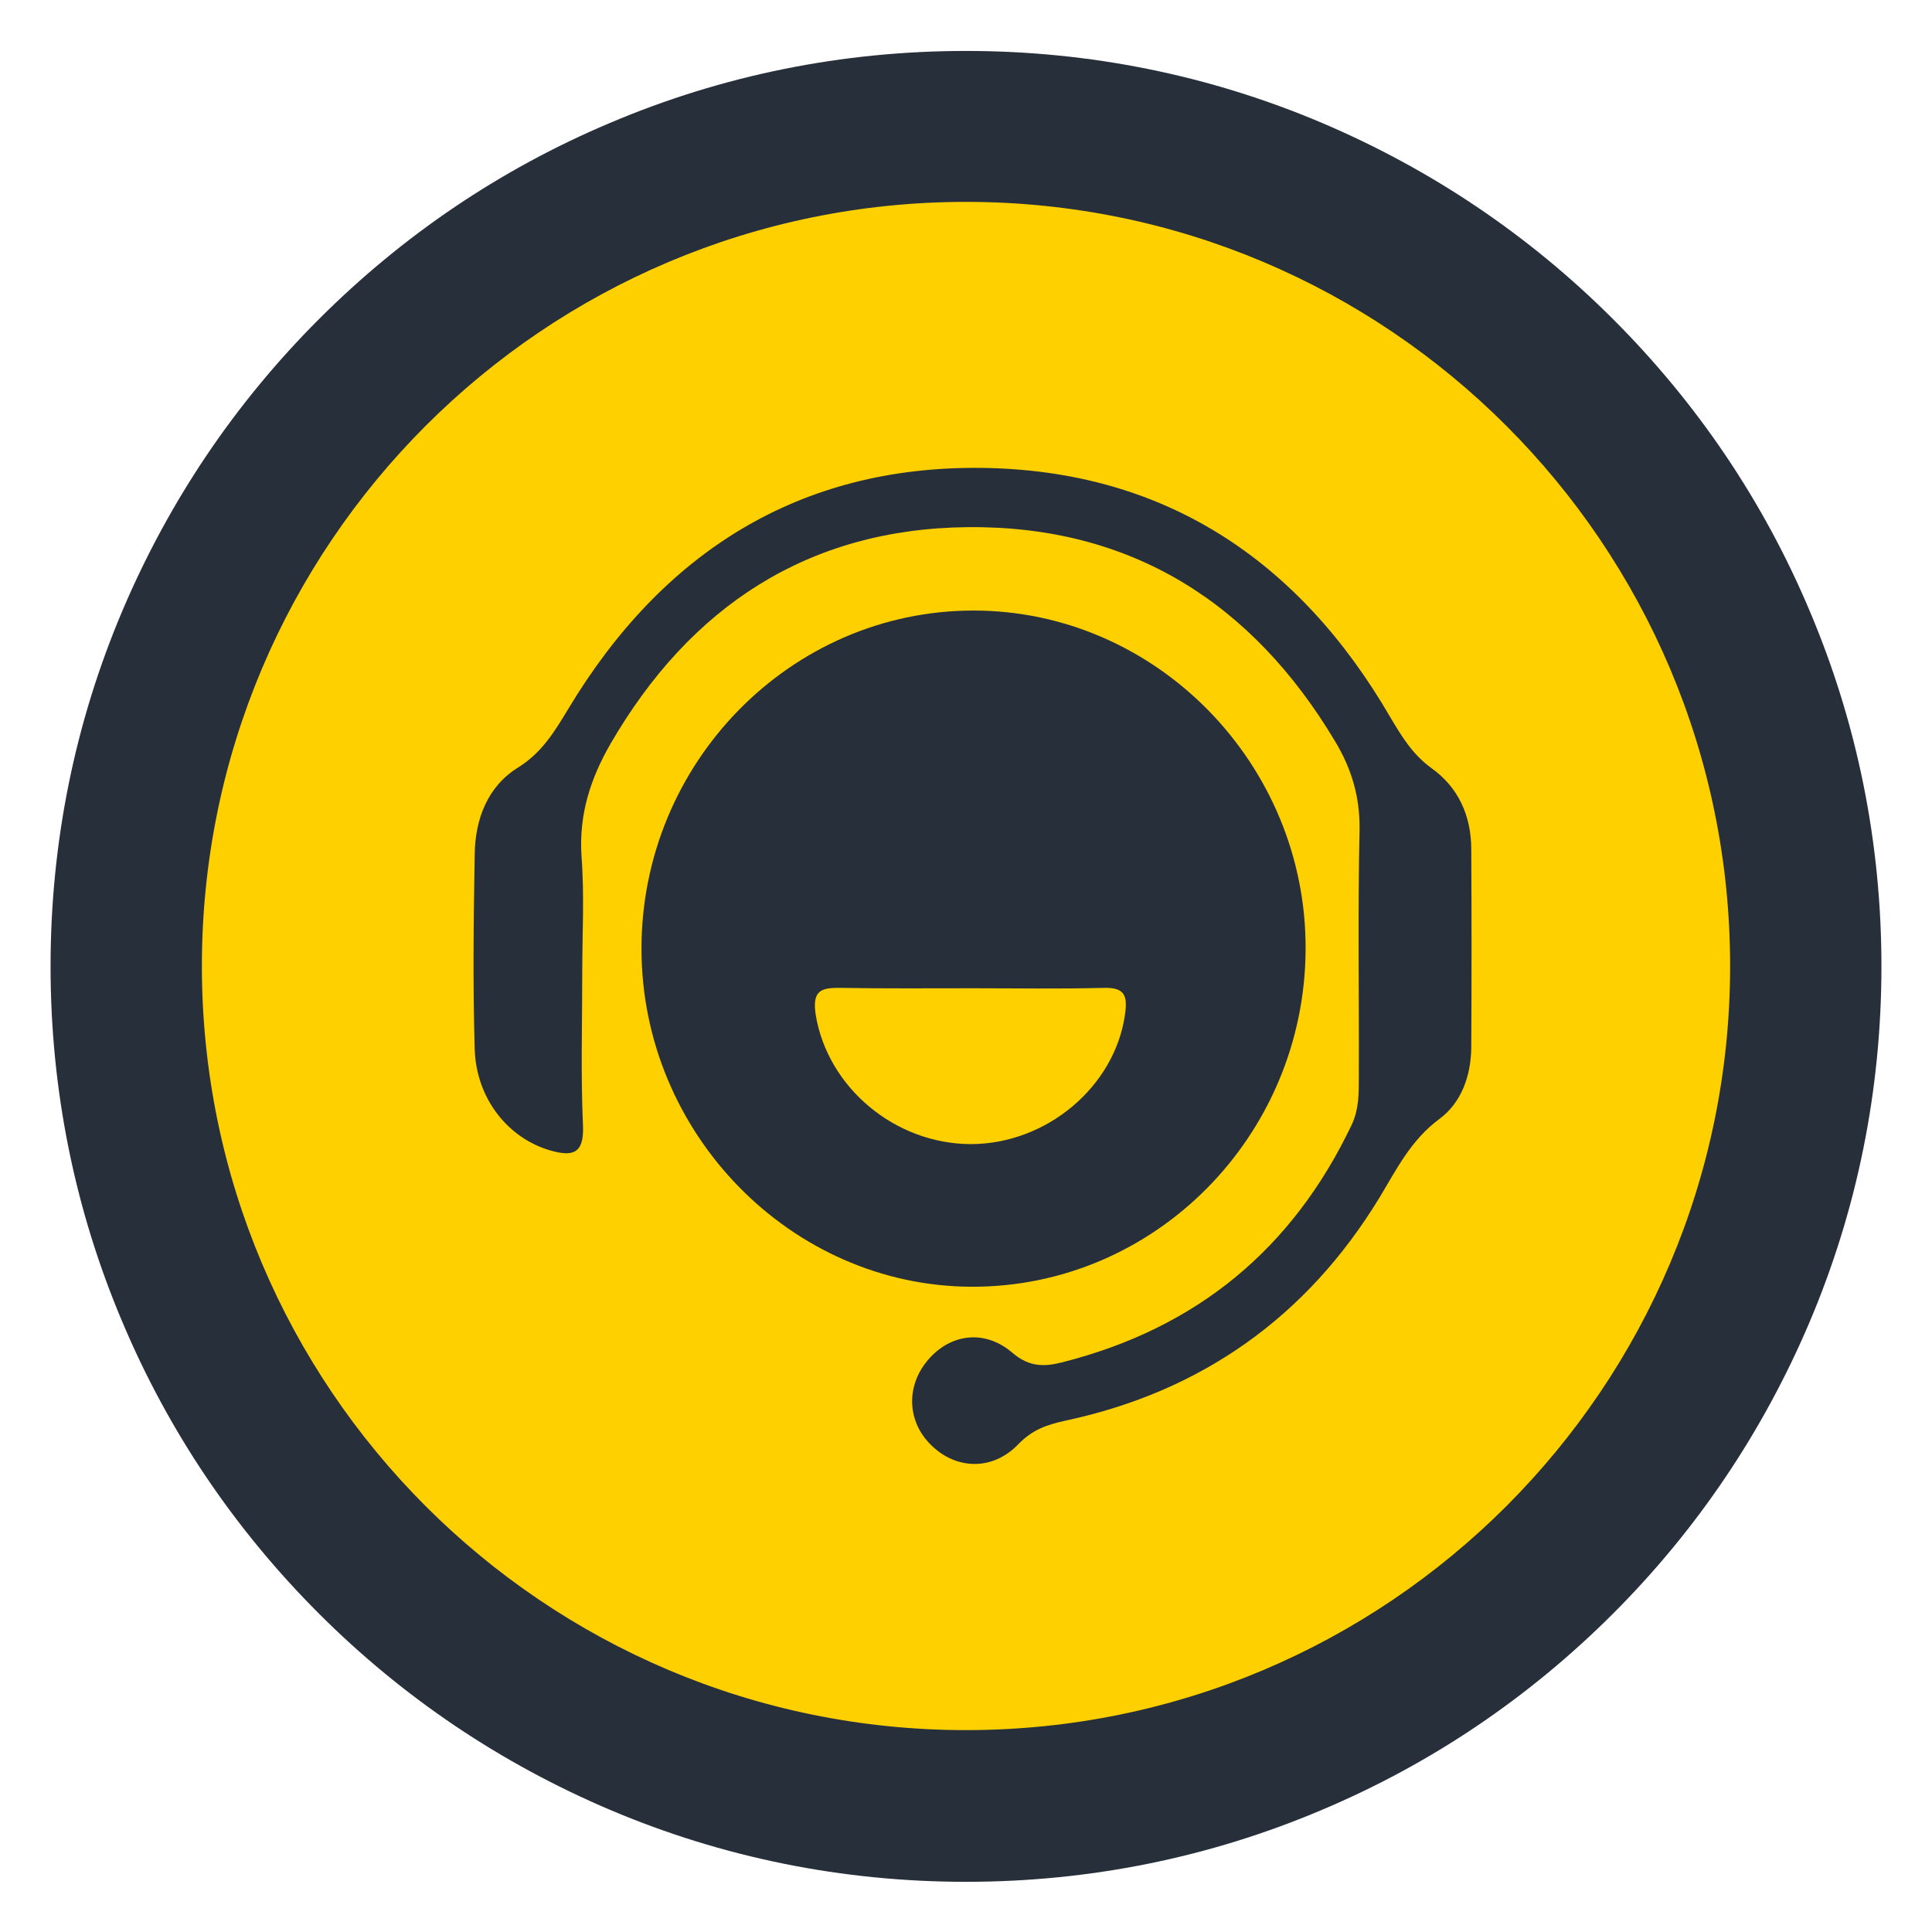
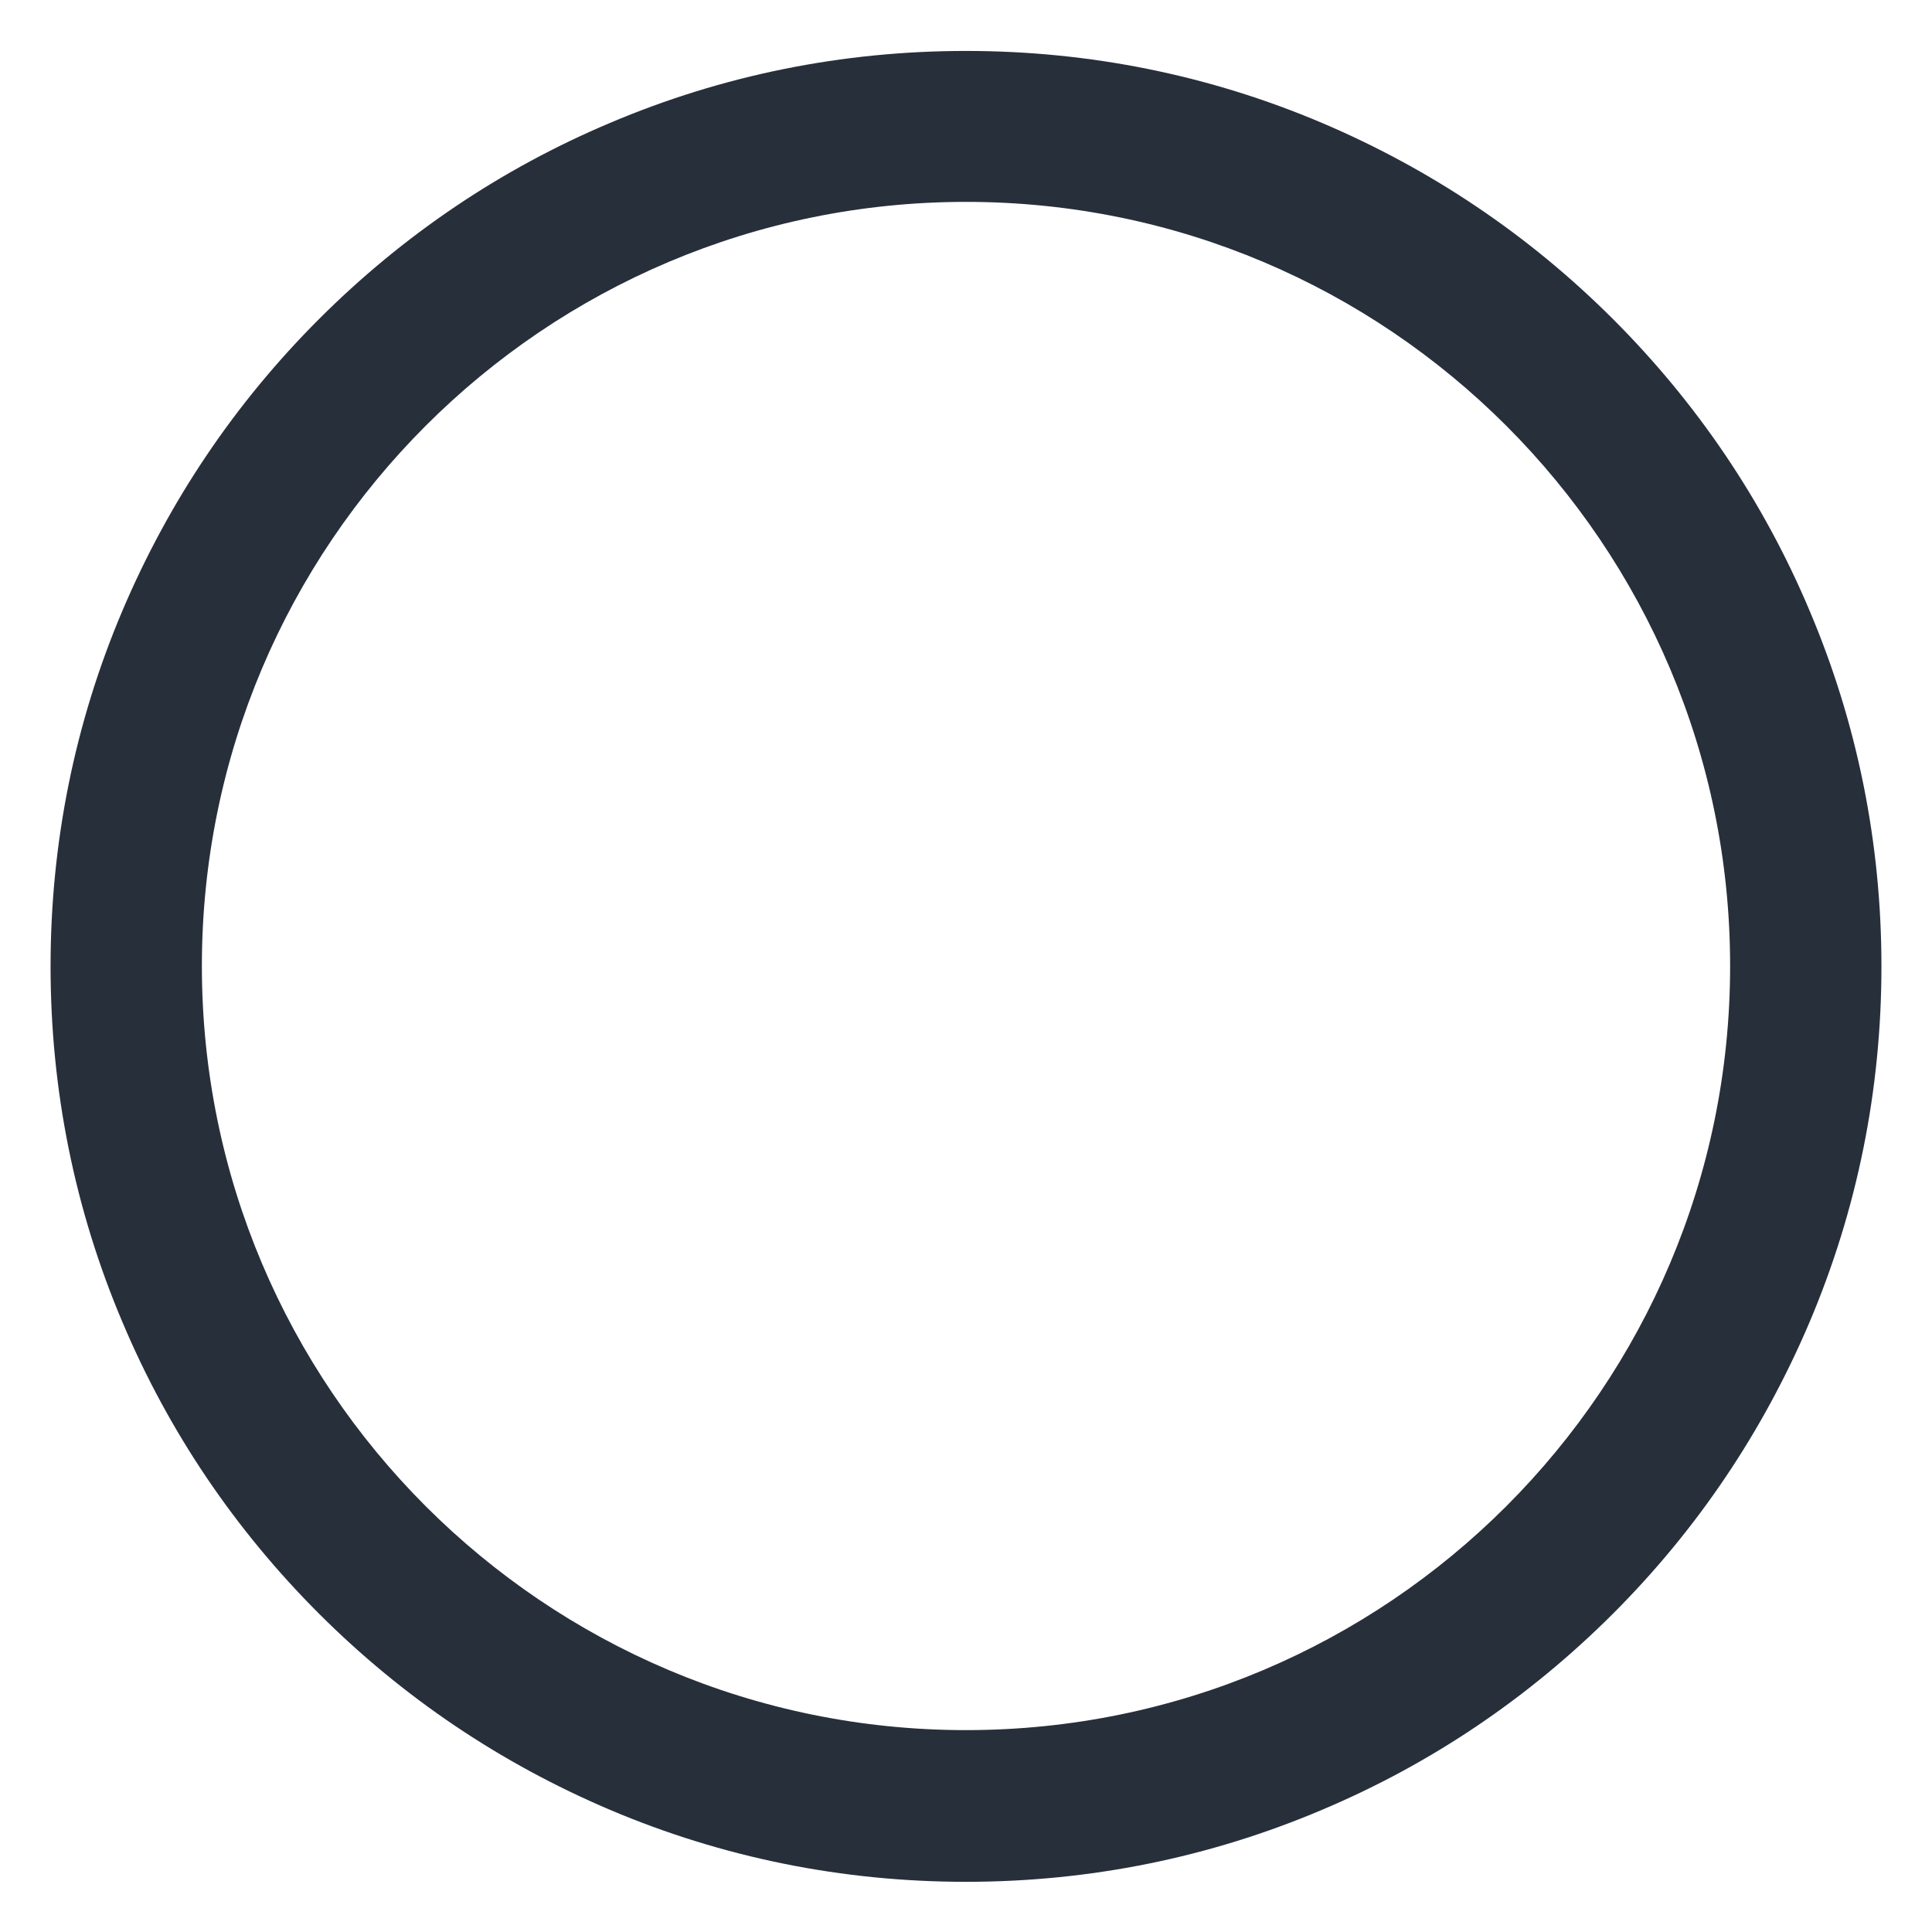
<svg xmlns="http://www.w3.org/2000/svg" version="1.1" id="Capa_1" x="0px" y="0px" viewBox="0 0 512 512" style="enable-background:new 0 0 512 512;" xml:space="preserve">
  <style type="text/css">
	.st0{fill:#FFD000;}
	.st1{fill:#272F3B;}
</style>
  <g>
-     <path class="st0" d="M256,478.5c-59.4,0-115.3-23.1-157.3-65.2c-42-42-65.2-97.9-65.2-157.3c0-59.4,23.1-115.3,65.2-157.3   c42-42,97.9-65.2,157.3-65.2c59.4,0,115.3,23.1,157.3,65.2c42,42,65.2,97.9,65.2,157.3c0,59.4-23.1,115.3-65.2,157.3   C371.3,455.4,315.4,478.5,256,478.5z" />
    <path class="st1" d="M256,53.5c111.8,0,202.5,90.7,202.5,202.5S367.8,458.5,256,458.5S53.5,367.8,53.5,256S144.2,53.5,256,53.5    M256,13.5c-32.7,0-64.5,6.4-94.4,19.1c-28.9,12.2-54.8,29.7-77.1,52s-39.7,48.2-52,77.1c-12.7,29.9-19.1,61.7-19.1,94.4   s6.4,64.5,19.1,94.4c12.2,28.9,29.7,54.8,52,77.1s48.2,39.7,77.1,52c29.9,12.7,61.7,19.1,94.4,19.1s64.5-6.4,94.4-19.1   c28.9-12.2,54.8-29.7,77.1-52s39.7-48.2,52-77.1c12.7-29.9,19.1-61.7,19.1-94.4s-6.4-64.5-19.1-94.4c-12.2-28.9-29.7-54.8-52-77.1   s-48.2-39.7-77.1-52C320.5,19.9,288.7,13.5,256,13.5L256,13.5z" />
  </g>
  <g>
    <g>
-       <path class="st1" d="M346,251.7c0.3-49.2-39.6-89.9-88-89.9c-48.5,0-88.1,40.4-88,89.8c0.1,48.8,39.6,89.2,87.4,89.4    C306,341.2,345.7,301.1,346,251.7z M216.2,269.1c-1.1-6.8,1.5-7.4,6.9-7.3c11.5,0.2,23,0.1,34.6,0.1c11.5,0,23,0.2,34.6-0.1    c5.8-0.2,6.6,2,5.8,7.3c-2.8,18.9-20.7,34.1-40.9,34.1C237,303.1,219.4,288.1,216.2,269.1z" />
-     </g>
+       </g>
    <g>
-       <path class="st1" d="M379.4,203.6c-5.1-3.7-7.9-8.4-11-13.6c-24.1-41.5-59.8-65.4-108.2-66c-48.5-0.6-84.7,22.5-109.5,63.7    c-3.7,6.1-7,11.7-13.4,15.7c-8.1,5-11.4,13.7-11.5,23.1c-0.3,17.2-0.5,34.4,0,51.5c0.4,13.2,8.9,23.7,20.1,26.9    c5.7,1.6,8.9,1,8.6-6.5c-0.6-13.4-0.2-26.9-0.2-40.3c0-10.5,0.6-20.9-0.2-31.3c-0.7-11,2.4-20.5,7.7-29.7    c21.1-36.4,52.4-57,94.7-57.4c43.2-0.4,75.4,20,97.4,56.9c4.3,7.2,6.5,14.6,6.4,23.2c-0.5,22-0.1,44-0.2,66.1c0,4.1,0,8-1.8,12    c-15.7,33.1-41.2,54.1-76.7,63.1c-4.6,1.2-8.8,1.4-13.3-2.5c-7.6-6.5-16.9-4.9-22.7,2.3c-5.6,6.9-5.1,16.2,1.3,22.3    c6.6,6.4,16.2,6.7,23-0.4c3.7-3.8,7.4-5.1,12.4-6.2c36.1-7.7,64-27.5,83.2-59c4.6-7.6,8.4-15.4,16-21c5.8-4.3,8.3-11.4,8.4-18.8    c0.1-17.5,0.1-35.1,0-52.6C389.9,216.1,386.4,208.6,379.4,203.6z" />
-     </g>
+       </g>
  </g>
</svg>